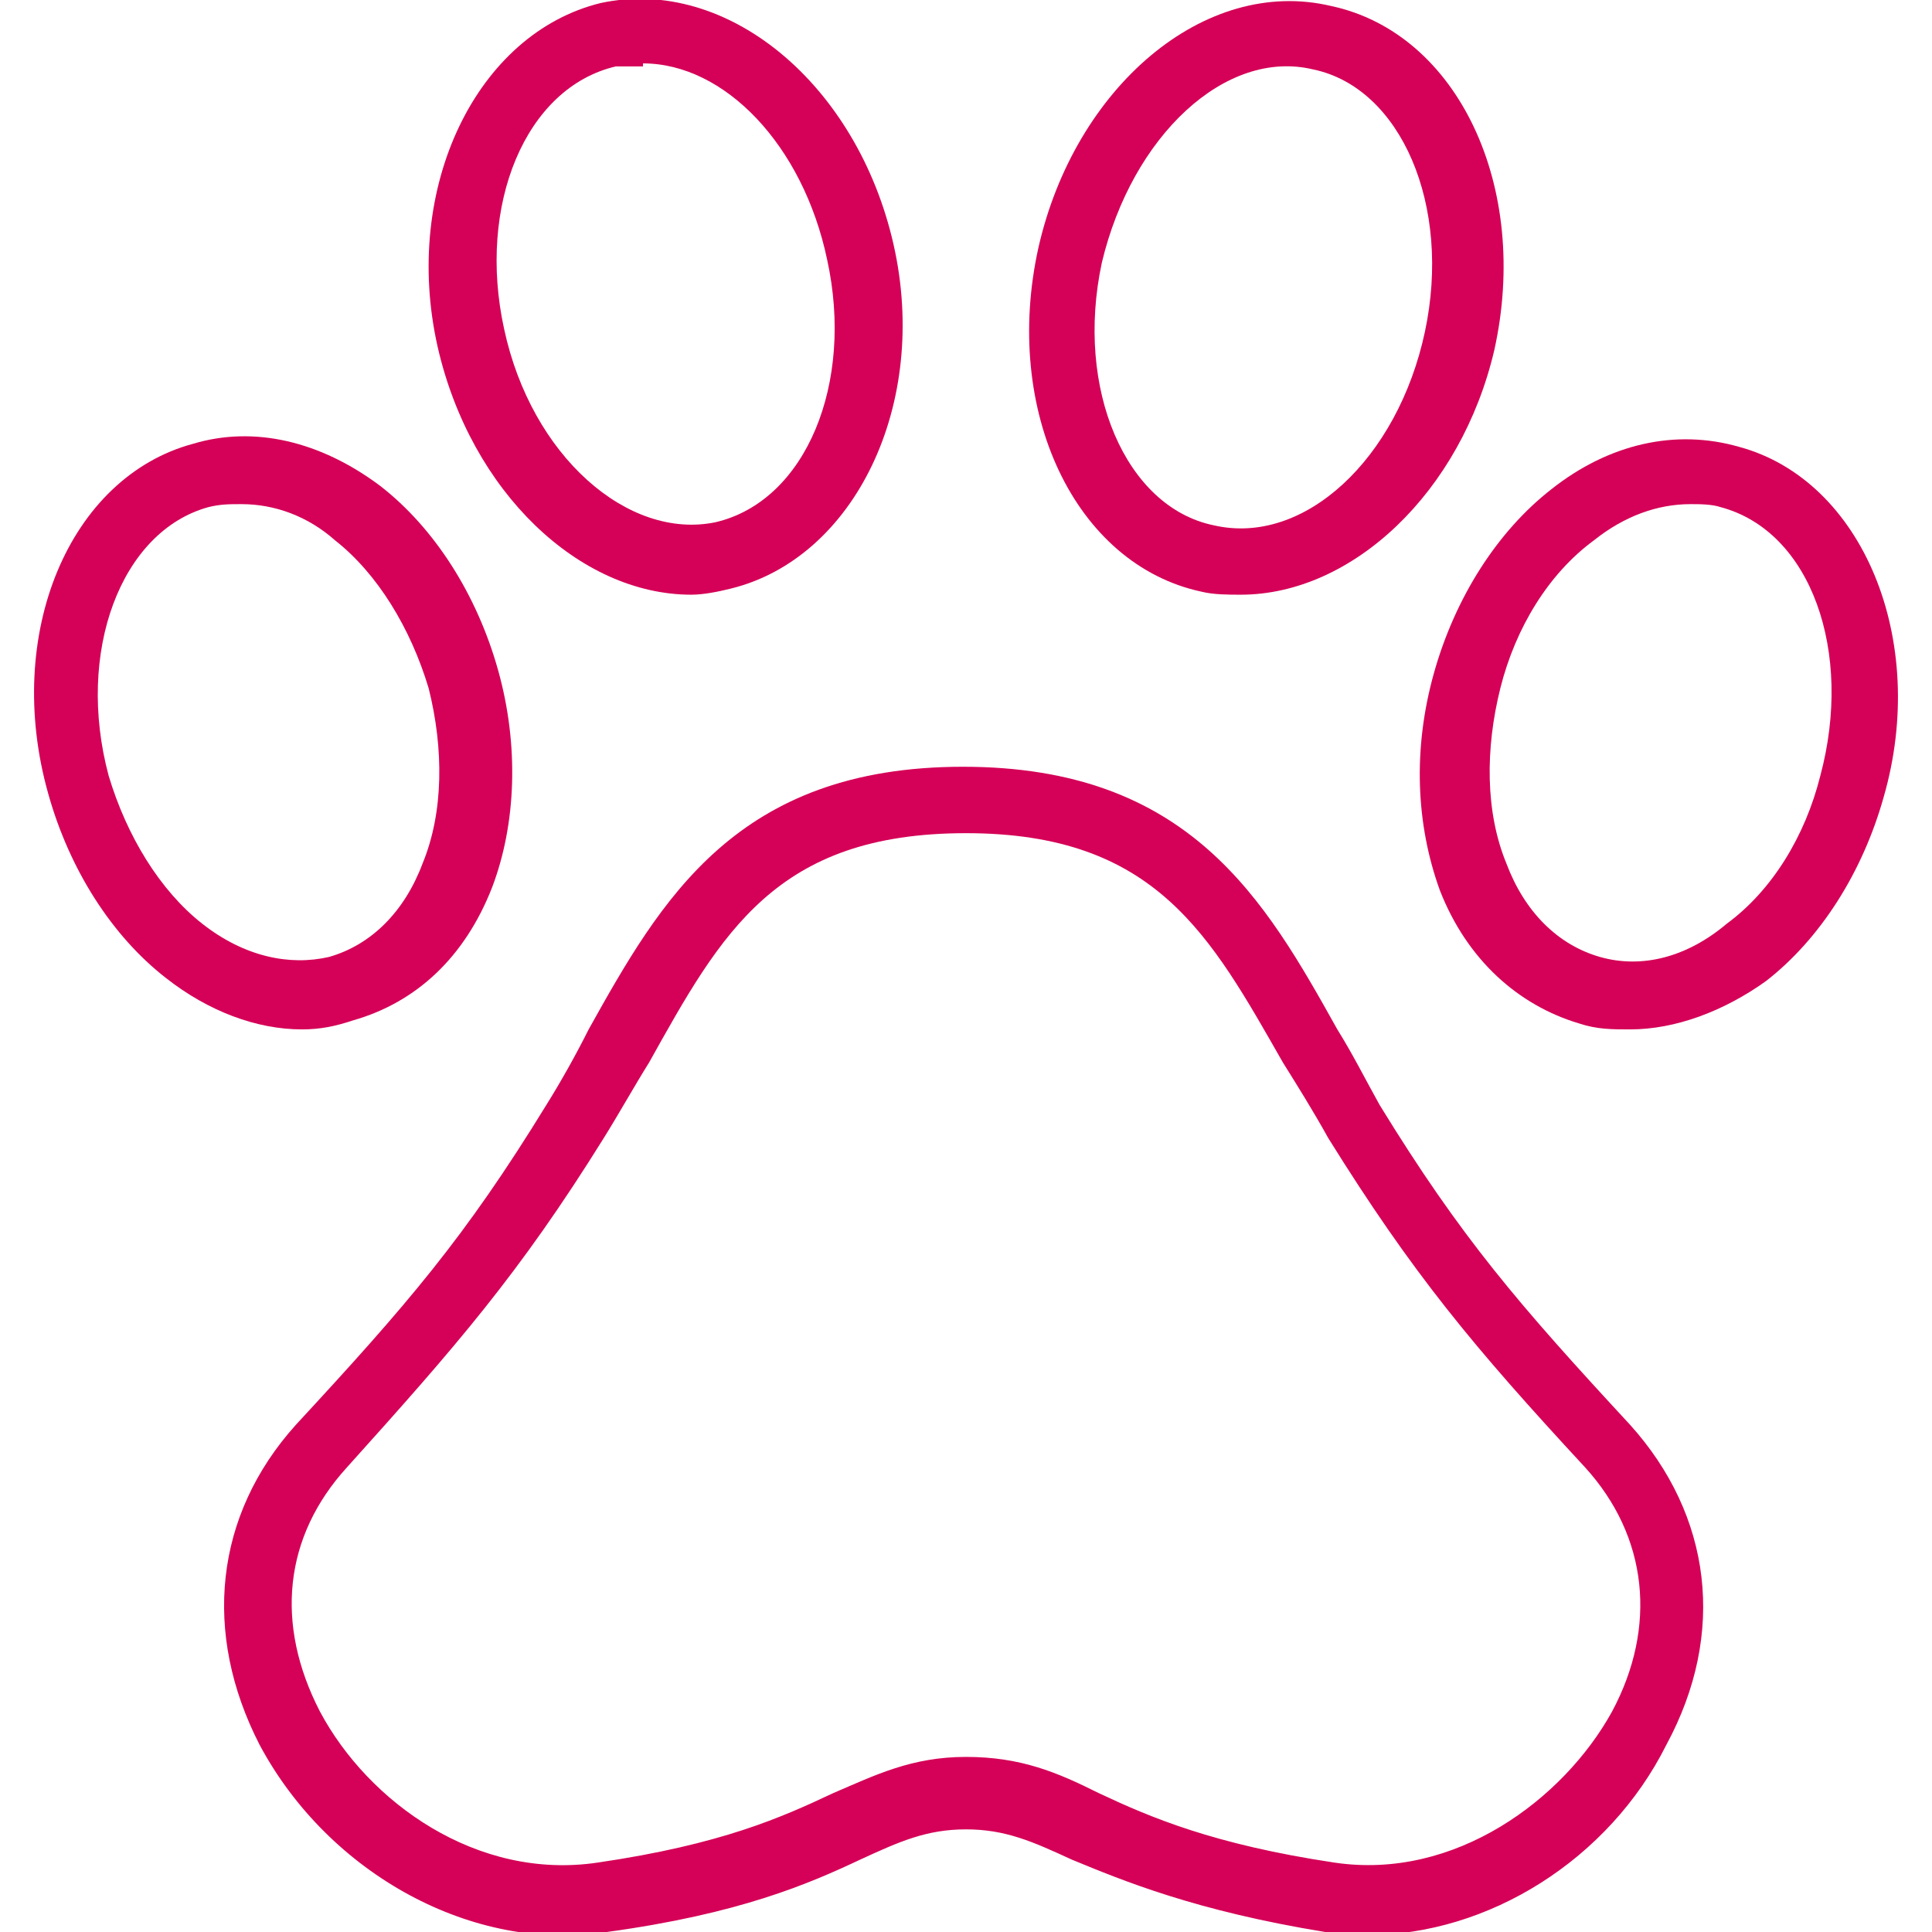
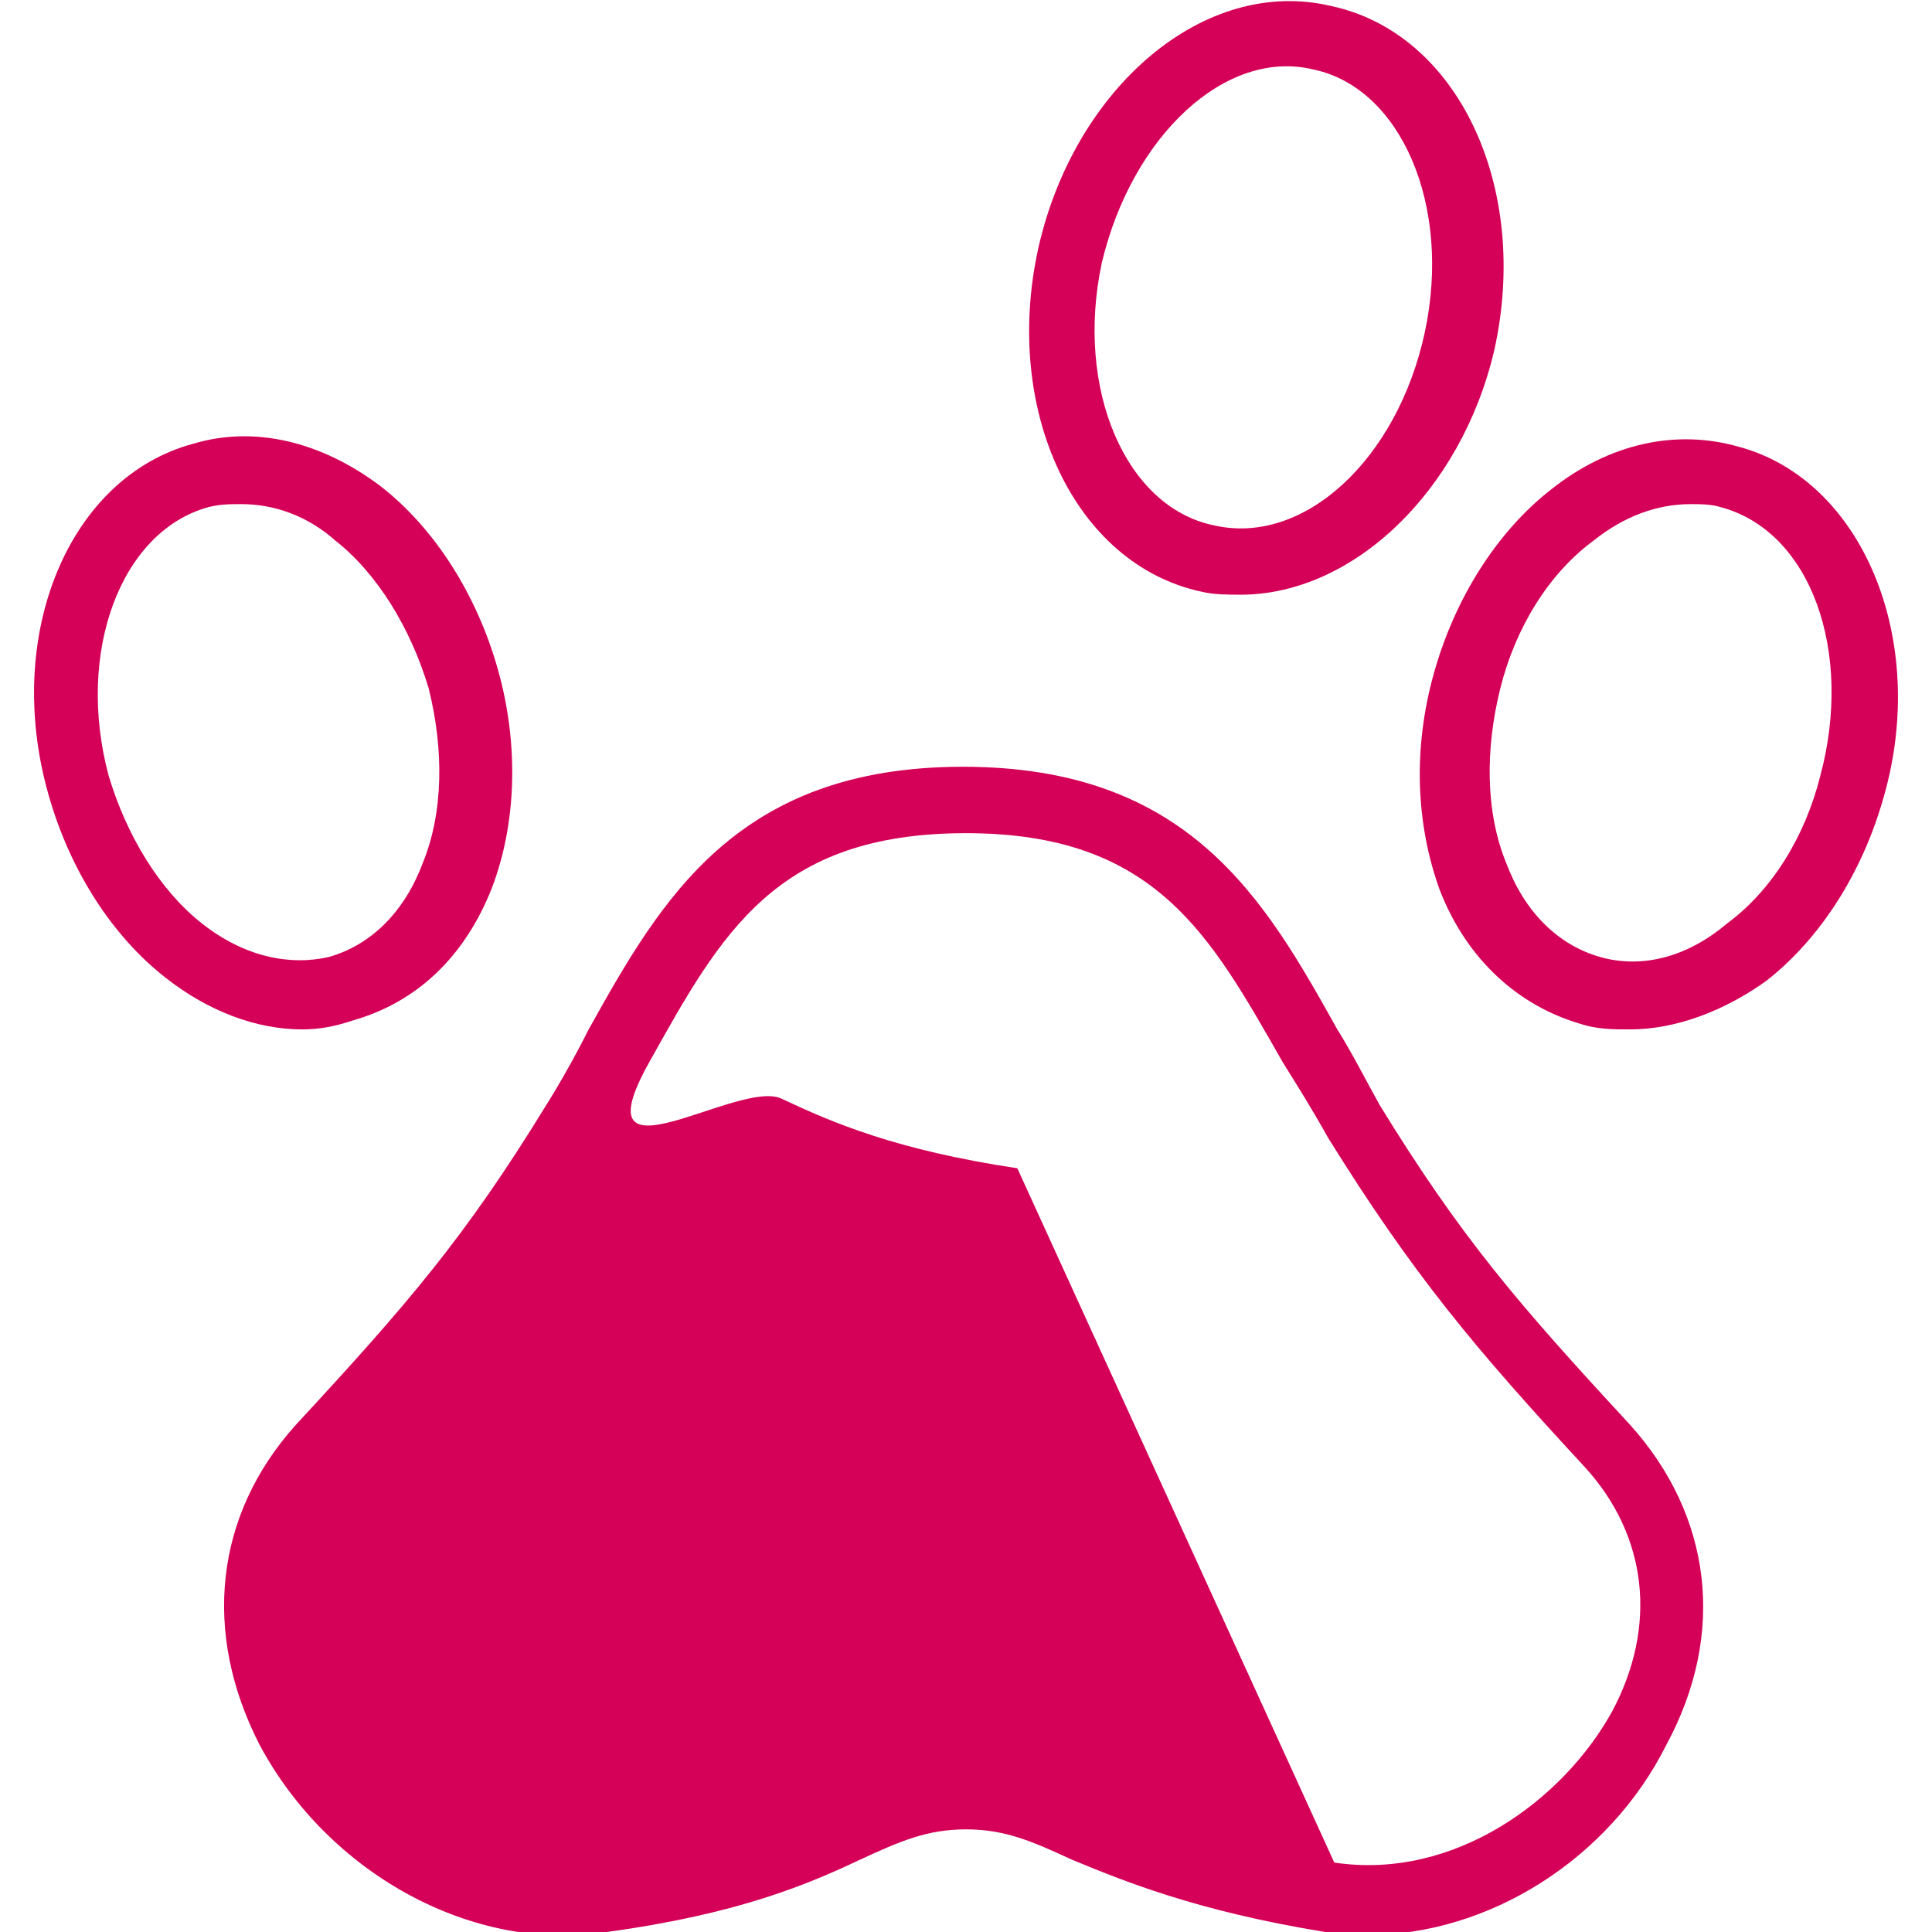
<svg xmlns="http://www.w3.org/2000/svg" id="icons" version="1.1" viewBox="0 0 64 64">
  <defs>
    <style>
      .st0 {
        fill: #d50057;
      }
    </style>
  </defs>
  <g id="Outline">
    <g>
-       <path class="st0" d="M45.3,64c-.5,0-.9,0-1.4,0h0c-4.3-.7-6.7-1.7-8.4-2.4-1.3-.6-2.2-1-3.5-1s-2.2.4-3.5,1c-1.7.8-4,1.8-8.4,2.4-4.4.7-9.2-1.9-11.5-6.2-1.9-3.7-1.5-7.6,1.2-10.6,3.7-4,5.6-6.2,8.3-10.6.5-.8,1-1.7,1.4-2.5,2.4-4.3,4.9-8.7,12.4-8.7s10,4.4,12.4,8.7c.5.8.9,1.6,1.4,2.5,2.7,4.4,4.6,6.6,8.3,10.6,2.7,3,3.2,6.9,1.2,10.6-1.9,3.8-5.9,6.3-9.9,6.3h0ZM44.2,61.7c4,.6,7.6-2.1,9.2-5,1.5-2.8,1.2-5.8-.9-8.1-3.7-4-5.7-6.4-8.5-10.9-.5-.9-1-1.7-1.5-2.5-2.4-4.2-4.2-7.6-10.5-7.6s-8.1,3.3-10.5,7.6c-.5.8-1,1.7-1.5,2.5-2.8,4.5-4.9,6.9-8.5,10.9-2.1,2.3-2.4,5.2-.9,8.1,1.6,3,5.2,5.6,9.2,5,4.1-.6,6.1-1.5,7.8-2.3,1.4-.6,2.6-1.2,4.4-1.2s3,.5,4.4,1.2c1.7.8,3.8,1.7,7.8,2.3h0Z" />
-       <path class="st0" d="M22.9,19.7c-3.7,0-7.3-3.4-8.4-8.2C13.3,6.2,15.8,1.1,19.9.1c4.2-.9,8.5,2.7,9.7,8h0c1.2,5.3-1.3,10.4-5.4,11.4-.4.1-.9.2-1.3.2h0ZM21.3,2.2c-.3,0-.6,0-.9,0-3,.7-4.6,4.6-3.7,8.7.9,4.2,4.1,7,7,6.4,3-.7,4.6-4.6,3.7-8.7h0c-.8-3.8-3.4-6.5-6.1-6.5h0Z" />
+       <path class="st0" d="M45.3,64c-.5,0-.9,0-1.4,0h0c-4.3-.7-6.7-1.7-8.4-2.4-1.3-.6-2.2-1-3.5-1s-2.2.4-3.5,1c-1.7.8-4,1.8-8.4,2.4-4.4.7-9.2-1.9-11.5-6.2-1.9-3.7-1.5-7.6,1.2-10.6,3.7-4,5.6-6.2,8.3-10.6.5-.8,1-1.7,1.4-2.5,2.4-4.3,4.9-8.7,12.4-8.7s10,4.4,12.4,8.7c.5.8.9,1.6,1.4,2.5,2.7,4.4,4.6,6.6,8.3,10.6,2.7,3,3.2,6.9,1.2,10.6-1.9,3.8-5.9,6.3-9.9,6.3h0ZM44.2,61.7c4,.6,7.6-2.1,9.2-5,1.5-2.8,1.2-5.8-.9-8.1-3.7-4-5.7-6.4-8.5-10.9-.5-.9-1-1.7-1.5-2.5-2.4-4.2-4.2-7.6-10.5-7.6s-8.1,3.3-10.5,7.6s3,.5,4.4,1.2c1.7.8,3.8,1.7,7.8,2.3h0Z" />
      <path class="st0" d="M10,34.1c-1.5,0-3.1-.6-4.5-1.7-1.8-1.4-3.2-3.6-3.9-6.1-1.5-5.3.7-10.5,4.8-11.6,2-.6,4.2-.1,6.2,1.4,1.8,1.4,3.2,3.6,3.9,6.1.7,2.5.6,5.1-.2,7.2-.9,2.3-2.5,3.8-4.6,4.4-.6.2-1.1.3-1.7.3h0ZM8,16.7c-.4,0-.7,0-1.1.1-2.9.8-4.4,4.8-3.3,8.9.6,2,1.7,3.8,3.1,4.9s2.9,1.4,4.2,1.1c1.4-.4,2.5-1.5,3.1-3.1.7-1.7.7-3.8.2-5.8-.6-2-1.7-3.8-3.1-4.9-.9-.8-2-1.2-3.1-1.2h0Z" />
      <path class="st0" d="M41.1,19.7c-.4,0-.9,0-1.3-.1-4.2-.9-6.6-6-5.4-11.4h0C35.6,2.9,39.9-.8,44.1.2c4.2.9,6.6,6,5.4,11.4-1.1,4.7-4.7,8.1-8.4,8.1h0ZM36.5,8.7c-.9,4.2.8,8.1,3.7,8.7,3,.7,6.1-2.2,7-6.4s-.8-8.1-3.7-8.7c-2.9-.7-6,2.2-7,6.4h0Z" />
      <path class="st0" d="M54,34.1c-.6,0-1.1,0-1.7-.2-2-.6-3.7-2.1-4.6-4.4-.8-2.2-.9-4.7-.2-7.2s2.1-4.7,3.9-6.1c1.9-1.5,4.1-2,6.2-1.4,4.1,1.1,6.3,6.4,4.8,11.6-.7,2.5-2.1,4.7-3.9,6.1-1.4,1-3,1.6-4.5,1.6h0ZM56,16.7c-1.1,0-2.2.4-3.2,1.2-1.5,1.1-2.6,2.9-3.1,4.9s-.5,4.1.2,5.8c.6,1.6,1.7,2.7,3.1,3.1,1.4.4,2.9,0,4.2-1.1,1.5-1.1,2.6-2.9,3.1-4.9,1.1-4.1-.3-8.1-3.3-8.9-.3-.1-.7-.1-1-.1h0Z" />
    </g>
  </g>
</svg>